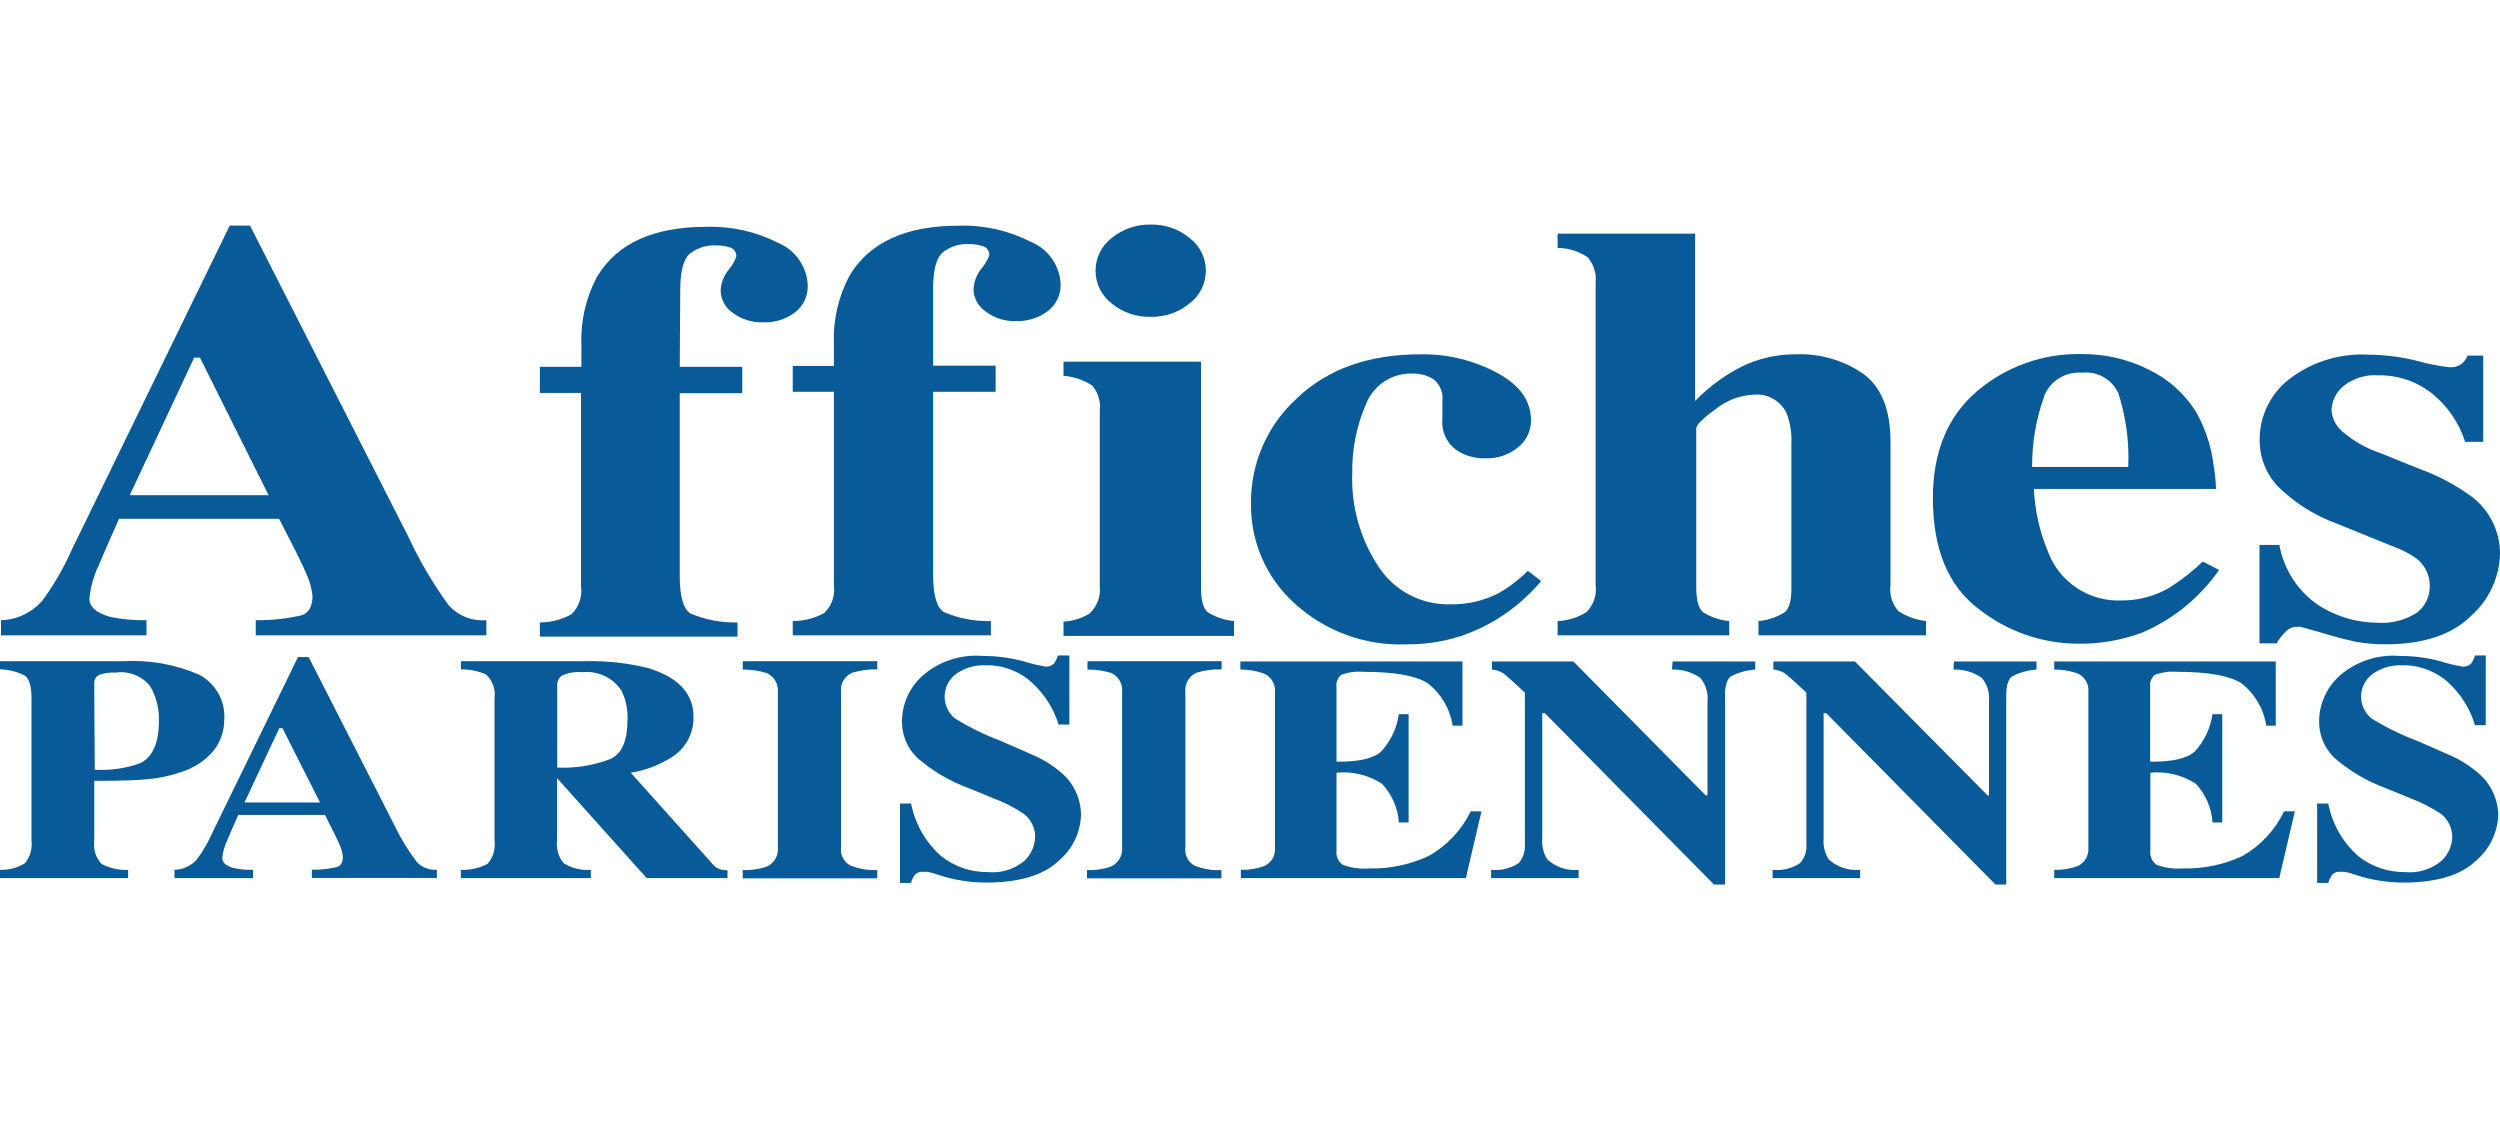
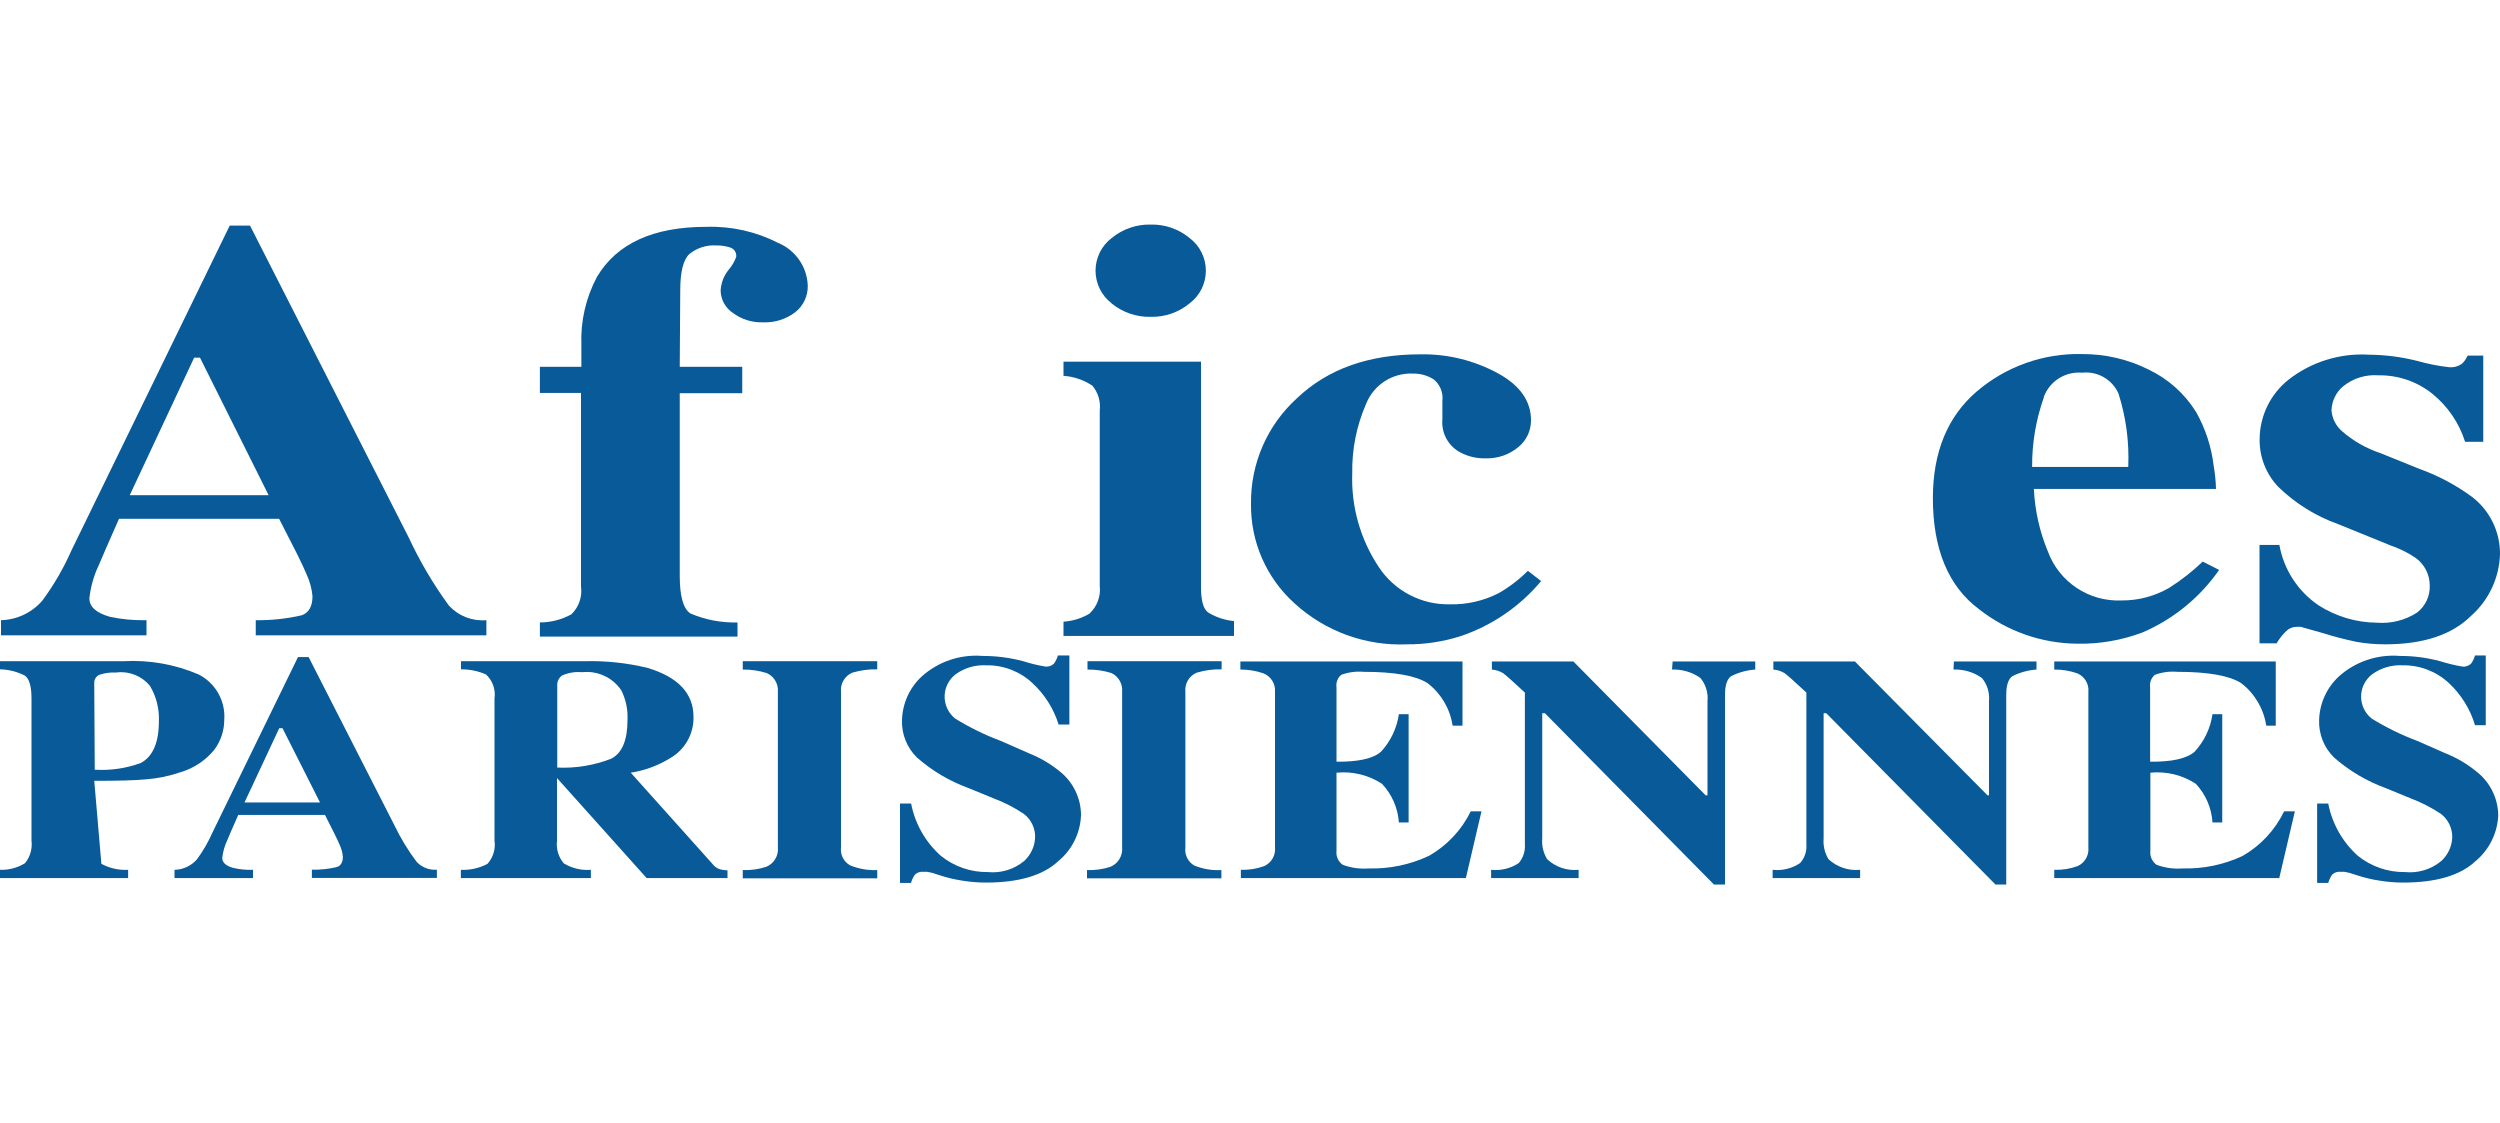
<svg xmlns="http://www.w3.org/2000/svg" width="167px" height="75px" viewBox="0 0 167 75" version="1.1">
  <title>affiches-parisiennes</title>
  <g id="affiches-parisiennes" stroke="none" stroke-width="1" fill="none" fill-rule="evenodd">
    <g id="Affiches-Parisiennes" transform="translate(0, 15)" fill="#085A98" fill-rule="nonzero">
-       <path d="M9.761,37.059 C10.555,36.998 11.338,36.835 12.091,36.574 C12.962,36.31 13.736,35.793 14.312,35.088 C14.74,34.517 14.975,33.823 14.98,33.109 C15.079,31.838 14.404,30.633 13.268,30.053 C11.689,29.376 9.974,29.073 8.258,29.168 L0,29.168 L0,29.711 C0.582,29.722 1.154,29.867 1.67,30.136 C1.962,30.354 2.104,30.863 2.104,31.665 L2.104,41.15 C2.173,41.692 2.016,42.239 1.67,42.661 C1.169,42.971 0.588,43.125 0,43.104 L0,43.655 L8.559,43.655 L8.559,43.104 C7.937,43.139 7.319,43.001 6.772,42.703 C6.391,42.281 6.217,41.713 6.296,41.15 L6.296,37.159 C7.832,37.159 8.985,37.134 9.761,37.059 Z M6.296,30.663 C6.273,30.417 6.406,30.183 6.63,30.078 C6.984,29.957 7.358,29.906 7.732,29.928 C8.598,29.806 9.466,30.144 10.02,30.821 C10.444,31.534 10.65,32.356 10.613,33.184 C10.613,34.612 10.204,35.547 9.394,35.973 C8.414,36.33 7.37,36.481 6.329,36.416 L6.296,30.663 Z" id="Shape" />
+       <path d="M9.761,37.059 C10.555,36.998 11.338,36.835 12.091,36.574 C12.962,36.31 13.736,35.793 14.312,35.088 C14.74,34.517 14.975,33.823 14.98,33.109 C15.079,31.838 14.404,30.633 13.268,30.053 C11.689,29.376 9.974,29.073 8.258,29.168 L0,29.168 L0,29.711 C0.582,29.722 1.154,29.867 1.67,30.136 C1.962,30.354 2.104,30.863 2.104,31.665 L2.104,41.15 C2.173,41.692 2.016,42.239 1.67,42.661 C1.169,42.971 0.588,43.125 0,43.104 L0,43.655 L8.559,43.655 L8.559,43.104 C7.937,43.139 7.319,43.001 6.772,42.703 L6.296,37.159 C7.832,37.159 8.985,37.134 9.761,37.059 Z M6.296,30.663 C6.273,30.417 6.406,30.183 6.63,30.078 C6.984,29.957 7.358,29.906 7.732,29.928 C8.598,29.806 9.466,30.144 10.02,30.821 C10.444,31.534 10.65,32.356 10.613,33.184 C10.613,34.612 10.204,35.547 9.394,35.973 C8.414,36.33 7.37,36.481 6.329,36.416 L6.296,30.663 Z" id="Shape" />
      <path d="M26.353,40.14 L20.616,28.892 L19.906,28.892 L14.195,40.607 C13.915,41.245 13.565,41.85 13.151,42.411 C12.772,42.841 12.23,43.093 11.657,43.104 L11.657,43.655 L16.9,43.655 L16.9,43.104 C16.46,43.119 16.019,43.077 15.589,42.979 C15.097,42.845 14.846,42.62 14.846,42.311 C14.892,41.894 15.008,41.487 15.189,41.108 C15.297,40.849 15.539,40.273 15.915,39.438 L21.71,39.438 L22.361,40.733 C22.503,41.025 22.62,41.267 22.704,41.467 C22.812,41.708 22.88,41.965 22.904,42.227 C22.904,42.603 22.77,42.828 22.503,42.92 C21.956,43.049 21.395,43.108 20.833,43.096 L20.833,43.647 L29.183,43.647 L29.183,43.096 C28.676,43.136 28.178,42.942 27.831,42.57 C27.259,41.81 26.764,40.997 26.353,40.14 L26.353,40.14 Z M16.333,38.603 L18.654,33.643 L18.871,33.643 L21.376,38.603 L16.333,38.603 Z" id="Shape" />
      <path d="M47.595,42.712 L42.134,36.616 C43.06,36.472 43.949,36.146 44.748,35.656 C45.746,35.094 46.352,34.028 46.326,32.884 C46.326,31.314 45.29,30.22 43.236,29.61 C41.87,29.281 40.466,29.133 39.061,29.168 L30.795,29.168 L30.795,29.711 C31.369,29.706 31.938,29.823 32.465,30.053 C32.909,30.463 33.121,31.066 33.033,31.665 L33.033,41.15 C33.115,41.712 32.944,42.281 32.565,42.703 C32.019,42.995 31.405,43.134 30.786,43.104 L30.786,43.655 L39.47,43.655 L39.47,43.104 C38.836,43.154 38.202,43.002 37.658,42.67 C37.303,42.248 37.14,41.697 37.208,41.15 L37.208,36.975 L37.208,36.975 L43.195,43.655 L48.597,43.655 L48.597,43.137 C48.395,43.136 48.195,43.102 48.004,43.037 C47.841,42.967 47.7,42.854 47.595,42.712 Z M40.831,35.681 C39.684,36.129 38.455,36.331 37.224,36.274 L37.224,30.821 C37.2,30.546 37.324,30.279 37.55,30.12 C37.973,29.935 38.435,29.86 38.894,29.903 C39.925,29.79 40.932,30.26 41.508,31.122 C41.81,31.733 41.951,32.411 41.917,33.092 C41.917,34.445 41.558,35.305 40.831,35.681 Z" id="Shape" />
      <path d="M49.616,29.727 C50.159,29.719 50.7,29.798 51.219,29.961 C51.707,30.179 52.005,30.681 51.962,31.214 L51.962,41.601 C52.02,42.159 51.704,42.689 51.185,42.904 C50.679,43.068 50.148,43.141 49.616,43.121 L49.616,43.672 L58.6,43.672 L58.6,43.121 C57.978,43.149 57.356,43.041 56.78,42.803 C56.355,42.561 56.118,42.086 56.179,41.601 L56.179,31.214 C56.123,30.669 56.428,30.152 56.93,29.936 C57.472,29.775 58.035,29.699 58.6,29.711 L58.6,29.168 L49.616,29.168 L49.616,29.727 Z" id="Path" />
      <path d="M70.775,36.516 C70.166,36.02 69.484,35.62 68.754,35.33 L66.858,34.495 C65.79,34.097 64.763,33.593 63.794,32.992 C63.346,32.628 63.09,32.079 63.1,31.502 C63.11,30.925 63.384,30.385 63.844,30.036 C64.43,29.614 65.143,29.405 65.865,29.443 C67.005,29.418 68.11,29.837 68.946,30.612 C69.773,31.368 70.384,32.331 70.716,33.401 L71.434,33.401 L71.434,28.784 L70.666,28.784 C70.613,28.979 70.526,29.163 70.407,29.327 C70.255,29.477 70.043,29.55 69.831,29.527 C69.328,29.442 68.831,29.322 68.345,29.168 C67.465,28.933 66.558,28.815 65.648,28.817 C64.163,28.694 62.693,29.186 61.581,30.178 C60.762,30.933 60.283,31.987 60.254,33.101 C60.22,34.039 60.584,34.949 61.256,35.606 C62.266,36.492 63.433,37.183 64.696,37.643 L66.366,38.328 C67.077,38.593 67.755,38.941 68.386,39.363 C68.878,39.734 69.16,40.318 69.146,40.933 C69.124,41.535 68.862,42.103 68.42,42.511 C67.74,43.076 66.861,43.344 65.982,43.254 C64.843,43.269 63.735,42.885 62.85,42.169 C61.822,41.256 61.123,40.029 60.863,38.678 L60.12,38.678 L60.12,43.981 L60.855,43.981 C60.909,43.784 60.996,43.597 61.114,43.43 C61.256,43.287 61.456,43.216 61.656,43.238 L61.932,43.238 L62.266,43.304 L62.759,43.463 C63.262,43.63 63.779,43.753 64.303,43.83 C64.817,43.913 65.336,43.955 65.856,43.956 C68.078,43.956 69.689,43.471 70.699,42.519 C71.615,41.762 72.165,40.651 72.211,39.463 C72.211,38.312 71.681,37.225 70.775,36.516 Z" id="Path" />
      <path d="M72.645,29.727 C73.188,29.719 73.73,29.798 74.248,29.961 C74.723,30.189 75.006,30.689 74.958,31.214 L74.958,41.601 C75.011,42.161 74.693,42.689 74.173,42.904 C73.669,43.068 73.141,43.141 72.612,43.121 L72.612,43.672 L81.588,43.672 L81.588,43.121 C80.972,43.155 80.356,43.052 79.784,42.82 C79.359,42.578 79.122,42.103 79.183,41.618 L79.183,31.214 C79.128,30.669 79.432,30.152 79.934,29.936 C80.476,29.773 81.039,29.697 81.604,29.711 L81.604,29.168 L72.645,29.168 L72.645,29.727 Z" id="Path" />
      <path d="M95.44,42.177 C94.185,42.764 92.81,43.05 91.424,43.012 C90.837,43.057 90.247,42.975 89.696,42.77 C89.397,42.561 89.237,42.205 89.278,41.843 L89.278,36.616 C90.346,36.509 91.419,36.771 92.318,37.359 C92.981,38.063 93.379,38.975 93.445,39.939 L94.096,39.939 L94.096,32.708 L93.445,32.708 C93.31,33.645 92.894,34.519 92.251,35.213 C91.733,35.672 90.739,35.898 89.278,35.881 L89.278,30.913 C89.231,30.598 89.351,30.282 89.595,30.078 C90.076,29.901 90.589,29.833 91.098,29.878 C93.161,29.878 94.589,30.136 95.365,30.637 C96.268,31.332 96.867,32.35 97.035,33.476 L97.695,33.476 L97.695,29.185 L82.857,29.185 L82.857,29.727 C83.38,29.721 83.9,29.806 84.393,29.978 C84.896,30.174 85.211,30.676 85.17,31.214 L85.17,41.601 C85.225,42.129 84.936,42.634 84.452,42.853 C83.953,43.038 83.422,43.123 82.89,43.104 L82.89,43.655 L97.92,43.655 L98.964,39.196 L98.246,39.196 C97.634,40.451 96.656,41.49 95.44,42.177 L95.44,42.177 Z" id="Path" />
      <path d="M111.69,29.727 C112.366,29.7 113.032,29.897 113.585,30.287 C113.945,30.72 114.117,31.279 114.061,31.84 L114.061,38.127 L113.936,38.127 L105.101,29.185 L99.657,29.185 L99.657,29.727 C99.923,29.747 100.181,29.83 100.409,29.969 C100.592,30.103 101.077,30.529 101.862,31.264 L101.862,41.401 C101.896,41.856 101.749,42.306 101.452,42.653 C100.909,43.014 100.256,43.174 99.607,43.104 L99.607,43.655 L105.452,43.655 L105.452,43.104 C104.681,43.181 103.915,42.922 103.348,42.394 C103.093,41.973 102.979,41.482 103.022,40.991 L103.022,32.641 L103.198,32.641 L114.495,44.089 L115.23,44.089 L115.23,31.431 C115.23,30.779 115.364,30.362 115.639,30.17 C116.141,29.915 116.689,29.765 117.251,29.727 L117.251,29.185 L111.731,29.185 L111.69,29.727 Z" id="Path" />
      <path d="M130.494,29.727 C131.17,29.7 131.836,29.897 132.389,30.287 C132.749,30.72 132.921,31.279 132.865,31.84 L132.865,38.127 L132.765,38.127 L123.906,29.185 L118.461,29.185 L118.461,29.727 C118.728,29.747 118.985,29.83 119.213,29.969 C119.397,30.103 119.881,30.529 120.666,31.264 L120.666,41.401 C120.705,41.858 120.554,42.311 120.248,42.653 C119.708,43.015 119.058,43.174 118.411,43.104 L118.411,43.655 L124.256,43.655 L124.256,43.104 C123.483,43.181 122.714,42.922 122.144,42.394 C121.889,41.973 121.775,41.482 121.818,40.991 L121.818,32.641 L121.993,32.641 L133.299,44.089 L134.017,44.089 L134.017,31.431 C134.017,30.779 134.151,30.362 134.427,30.17 C134.928,29.915 135.477,29.765 136.038,29.727 L136.038,29.185 L130.519,29.185 L130.494,29.727 Z" id="Path" />
      <path d="M149.807,42.177 C148.552,42.764 147.176,43.05 145.791,43.012 C145.204,43.057 144.614,42.975 144.062,42.77 C143.764,42.561 143.604,42.205 143.645,41.843 L143.645,36.616 C144.713,36.509 145.786,36.771 146.684,37.359 C147.341,38.065 147.734,38.977 147.795,39.939 L148.446,39.939 L148.446,32.708 L147.795,32.708 C147.66,33.645 147.244,34.519 146.601,35.213 C146.083,35.672 145.09,35.898 143.628,35.881 L143.628,30.913 C143.581,30.598 143.701,30.282 143.946,30.078 C144.426,29.901 144.939,29.833 145.449,29.878 C147.511,29.878 148.939,30.136 149.715,30.637 C150.619,31.332 151.217,32.35 151.385,33.476 L152.02,33.476 L152.02,29.185 L137.224,29.185 L137.224,29.727 C137.747,29.721 138.267,29.806 138.76,29.978 C139.257,30.185 139.56,30.694 139.503,31.23 L139.503,41.601 C139.557,42.127 139.272,42.629 138.794,42.853 C138.291,43.037 137.758,43.122 137.224,43.104 L137.224,43.655 L152.254,43.655 L153.298,39.196 L152.579,39.196 C151.976,40.446 151.01,41.485 149.807,42.177 Z" id="Path" />
      <path d="M165.397,36.516 C164.788,36.02 164.106,35.62 163.376,35.33 L161.481,34.495 C160.412,34.097 159.385,33.593 158.416,32.992 C157.968,32.628 157.712,32.079 157.722,31.502 C157.732,30.925 158.006,30.385 158.466,30.036 C159.05,29.615 159.76,29.406 160.479,29.443 C161.621,29.42 162.728,29.839 163.568,30.612 C164.398,31.381 165.007,32.359 165.33,33.443 L166.048,33.443 L166.048,28.784 L165.33,28.784 C165.277,28.979 165.189,29.163 165.071,29.327 C164.916,29.478 164.702,29.552 164.487,29.527 C163.984,29.441 163.487,29.321 163,29.168 C162.124,28.932 161.219,28.814 160.312,28.817 C158.827,28.694 157.357,29.186 156.245,30.178 C155.426,30.933 154.947,31.987 154.917,33.101 C154.884,34.039 155.248,34.949 155.919,35.606 C156.93,36.492 158.097,37.183 159.36,37.643 L161.03,38.328 C161.739,38.597 162.417,38.944 163.05,39.363 C163.538,39.736 163.82,40.319 163.81,40.933 C163.788,41.535 163.526,42.103 163.084,42.511 C162.404,43.076 161.525,43.344 160.646,43.254 C159.505,43.268 158.395,42.884 157.506,42.169 C156.483,41.253 155.788,40.027 155.527,38.678 L154.784,38.678 L154.784,43.981 L155.527,43.981 C155.581,43.784 155.669,43.597 155.786,43.43 C155.928,43.287 156.128,43.216 156.329,43.238 L156.604,43.238 L156.93,43.304 L157.431,43.463 C157.934,43.63 158.451,43.753 158.976,43.83 C159.489,43.913 160.008,43.955 160.529,43.956 C162.75,43.956 164.361,43.471 165.372,42.519 C166.281,41.758 166.83,40.649 166.883,39.463 C166.868,38.305 166.319,37.217 165.397,36.516 L165.397,36.516 Z" id="Path" />
      <path d="M9.786,26.429 C8.967,26.449 8.149,26.373 7.348,26.204 C6.429,25.945 5.97,25.536 5.97,24.968 C6.054,24.194 6.269,23.44 6.605,22.738 C6.805,22.254 7.256,21.227 7.949,19.657 L18.646,19.657 L19.856,22.029 C20.123,22.563 20.332,23.014 20.491,23.39 C20.697,23.841 20.826,24.324 20.875,24.818 C20.875,25.502 20.633,25.936 20.149,26.103 C19.144,26.333 18.115,26.442 17.084,26.429 L17.084,27.439 L32.49,27.439 L32.49,26.429 C31.549,26.508 30.624,26.147 29.985,25.452 C28.949,24.034 28.055,22.518 27.313,20.926 L16.7,0.068 L15.347,0.068 L4.768,21.778 C4.247,22.959 3.597,24.079 2.831,25.118 C2.135,25.925 1.132,26.401 0.067,26.429 L0.067,27.439 L9.786,27.439 L9.786,26.429 Z M12.968,8.894 L13.36,8.894 L17.944,18.079 L8.667,18.079 L12.968,8.894 Z" id="Shape" />
      <path d="M74.257,5.27 C74.995,5.873 75.925,6.191 76.878,6.164 C77.822,6.185 78.741,5.865 79.467,5.262 C80.151,4.746 80.552,3.939 80.552,3.082 C80.552,2.226 80.151,1.419 79.467,0.903 C78.741,0.3 77.822,-0.02 76.878,0.001 C75.924,-0.023 74.994,0.297 74.257,0.903 C73.579,1.423 73.182,2.228 73.182,3.082 C73.182,3.936 73.579,4.742 74.257,5.262 L74.257,5.27 Z" id="Path" />
      <path d="M80.227,24.241 L80.227,9.161 L71.042,9.161 L71.042,10.105 C71.731,10.153 72.396,10.381 72.971,10.764 C73.36,11.229 73.538,11.834 73.463,12.434 L73.463,24.124 C73.547,24.827 73.286,25.527 72.762,26.003 C72.236,26.308 71.648,26.488 71.042,26.529 L71.042,27.481 L82.431,27.481 L82.431,26.488 C81.812,26.429 81.215,26.229 80.686,25.903 C80.377,25.661 80.227,25.101 80.227,24.241 Z" id="Path" />
      <path d="M86.473,25.302 C88.516,27.174 91.219,28.159 93.988,28.041 C95.179,28.048 96.365,27.871 97.503,27.515 C99.627,26.814 101.513,25.533 102.947,23.816 L102.062,23.131 C101.48,23.713 100.823,24.216 100.108,24.625 C99.104,25.139 97.988,25.394 96.86,25.369 C94.945,25.413 93.142,24.466 92.092,22.864 C90.867,21.017 90.25,18.833 90.33,16.618 C90.301,15.022 90.617,13.438 91.257,11.975 C91.765,10.701 93.026,9.889 94.397,9.955 C94.881,9.948 95.356,10.081 95.766,10.339 C96.196,10.684 96.417,11.227 96.351,11.775 C96.351,12.036 96.351,12.279 96.351,12.501 C96.351,12.727 96.351,12.902 96.351,13.019 C96.269,13.963 96.781,14.858 97.636,15.265 C98.126,15.509 98.668,15.63 99.215,15.616 C100.024,15.648 100.816,15.377 101.436,14.856 C101.968,14.42 102.275,13.766 102.271,13.077 C102.271,11.792 101.536,10.745 100.066,9.938 C98.474,9.073 96.684,8.635 94.873,8.669 C91.444,8.669 88.702,9.643 86.648,11.591 C84.655,13.395 83.533,15.968 83.567,18.655 C83.534,21.186 84.593,23.608 86.473,25.302 Z" id="Path" />
-       <path d="M119.213,25.903 C118.685,26.231 118.087,26.431 117.468,26.488 L117.468,27.439 L128.657,27.439 L128.657,26.488 C128.006,26.409 127.382,26.186 126.828,25.836 C126.396,25.361 126.197,24.719 126.285,24.083 L126.285,14.514 C126.285,12.387 125.687,10.879 124.49,9.988 C123.163,9.065 121.571,8.602 119.956,8.669 C118.694,8.66 117.447,8.945 116.315,9.504 C115.17,10.089 114.129,10.859 113.234,11.783 L113.234,0.611 L104.049,0.611 L104.049,1.563 C104.772,1.563 105.477,1.785 106.07,2.197 C106.464,2.66 106.651,3.263 106.588,3.867 L106.588,24.083 C106.677,24.75 106.449,25.421 105.97,25.895 C105.392,26.256 104.73,26.46 104.049,26.488 L104.049,27.439 L115.514,27.439 L115.514,26.488 C114.895,26.429 114.298,26.229 113.769,25.903 C113.46,25.661 113.309,25.068 113.309,24.233 L113.309,13.62 C113.309,13.386 113.744,12.952 114.62,12.318 C115.335,11.746 116.211,11.413 117.125,11.366 C118.049,11.263 118.936,11.756 119.338,12.593 C119.59,13.239 119.701,13.93 119.664,14.622 L119.664,24.241 C119.68,25.101 119.522,25.661 119.213,25.903 Z" id="Path" />
      <path d="M132.197,25.694 C134.076,27.173 136.394,27.984 138.785,27.999 C140.264,28.025 141.735,27.77 143.119,27.247 C145.181,26.361 146.954,24.915 148.237,23.072 L147.144,22.513 C146.454,23.175 145.698,23.765 144.889,24.275 C143.925,24.831 142.829,25.12 141.716,25.11 C139.539,25.204 137.551,23.881 136.798,21.837 C136.246,20.51 135.929,19.097 135.863,17.662 L148.029,17.662 C148.014,17.135 147.961,16.61 147.87,16.092 C147.719,14.838 147.322,13.626 146.701,12.526 C145.933,11.291 144.826,10.302 143.511,9.679 C142.137,8.995 140.621,8.644 139.086,8.652 C136.508,8.586 133.997,9.479 132.038,11.157 C130.096,12.827 129.122,15.196 129.116,18.263 C129.116,21.681 130.143,24.158 132.197,25.694 Z M136.531,11.499 C136.929,10.454 137.972,9.8 139.086,9.896 C140.113,9.782 141.096,10.346 141.516,11.291 C142.02,12.873 142.24,14.533 142.167,16.192 L135.746,16.192 C135.734,14.608 136,13.034 136.531,11.541 L136.531,11.499 Z" id="Shape" />
      <path d="M157.406,27.874 C158.04,27.987 158.682,28.043 159.326,28.041 C161.881,28.041 163.799,27.403 165.079,26.128 C166.259,25.079 166.953,23.59 167,22.012 C167.01,20.519 166.321,19.107 165.138,18.196 C164.057,17.402 162.868,16.769 161.606,16.317 L159.001,15.265 C158.057,14.951 157.185,14.451 156.437,13.796 C156.031,13.441 155.781,12.939 155.744,12.401 C155.766,11.784 156.048,11.204 156.521,10.806 C157.185,10.268 158.031,10.005 158.884,10.071 C160.183,10.051 161.449,10.482 162.466,11.291 C163.501,12.125 164.268,13.246 164.67,14.514 L165.881,14.514 L165.881,8.752 L164.837,8.752 C164.748,8.971 164.608,9.166 164.428,9.32 C164.183,9.487 163.887,9.561 163.593,9.529 C162.879,9.447 162.172,9.307 161.481,9.111 C160.429,8.845 159.35,8.705 158.266,8.694 C156.324,8.573 154.405,9.167 152.872,10.364 C151.658,11.33 150.949,12.795 150.943,14.347 C150.927,15.518 151.367,16.65 152.17,17.503 C153.31,18.617 154.677,19.472 156.178,20.008 L159.71,21.444 C160.302,21.645 160.864,21.926 161.38,22.279 C161.96,22.705 162.304,23.38 162.307,24.099 C162.335,24.802 162.025,25.476 161.472,25.911 C160.674,26.432 159.725,26.673 158.775,26.596 C157.388,26.584 156.033,26.179 154.867,25.427 C153.493,24.49 152.554,23.04 152.262,21.402 L150.935,21.402 L150.935,27.974 L152.078,27.974 C152.257,27.665 152.479,27.384 152.738,27.139 C152.924,26.965 153.169,26.87 153.423,26.872 L153.69,26.872 L154.241,27.03 L155.076,27.264 C155.842,27.506 156.619,27.71 157.406,27.874 L157.406,27.874 Z" id="Path" />
-       <path d="M52.956,11.174 L55.703,11.174 L55.703,24.083 C55.803,24.771 55.563,25.465 55.06,25.945 C54.417,26.304 53.692,26.49 52.956,26.488 L52.956,27.439 L66.19,27.439 L66.19,26.488 C65.11,26.516 64.036,26.311 63.042,25.886 C62.567,25.577 62.333,24.734 62.333,23.381 L62.333,11.174 L66.508,11.174 L66.508,9.428 L62.333,9.428 L62.333,4.293 C62.333,3.049 62.541,2.247 62.959,1.872 C63.465,1.465 64.106,1.262 64.754,1.304 C65.06,1.302 65.365,1.35 65.656,1.446 C65.929,1.521 66.108,1.782 66.082,2.064 C65.96,2.388 65.782,2.687 65.556,2.949 C65.237,3.343 65.053,3.829 65.03,4.335 C65.046,4.938 65.358,5.494 65.865,5.821 C66.426,6.245 67.115,6.466 67.819,6.448 C68.609,6.487 69.387,6.244 70.015,5.763 C70.559,5.335 70.868,4.676 70.85,3.984 C70.795,2.732 70.015,1.626 68.854,1.154 C67.37,0.395 65.719,0.024 64.053,0.076 C60.507,0.076 58.071,1.19 56.747,3.416 C56.002,4.817 55.641,6.39 55.703,7.976 L55.703,9.445 L52.956,9.445 L52.956,11.174 Z" id="Path" />
      <path d="M45.441,4.385 C45.441,3.138 45.649,2.328 46.067,1.955 C46.574,1.551 47.215,1.351 47.862,1.396 C48.168,1.391 48.473,1.437 48.764,1.529 C49.037,1.609 49.213,1.873 49.181,2.156 C49.064,2.477 48.888,2.774 48.664,3.032 C48.347,3.427 48.163,3.913 48.138,4.418 C48.153,5.024 48.465,5.583 48.973,5.913 C49.537,6.331 50.225,6.548 50.927,6.531 C51.716,6.572 52.494,6.333 53.123,5.855 C53.669,5.425 53.979,4.762 53.958,4.068 C53.909,2.819 53.14,1.712 51.987,1.229 C50.503,0.47 48.852,0.099 47.186,0.152 C43.64,0.152 41.204,1.265 39.88,3.492 C39.134,4.889 38.774,6.46 38.836,8.042 L38.836,9.504 L36.064,9.504 L36.064,11.249 L38.811,11.249 L38.811,24.175 C38.907,24.862 38.668,25.554 38.168,26.037 C37.523,26.392 36.8,26.578 36.064,26.579 L36.064,27.523 L49.265,27.523 L49.265,26.579 C48.185,26.608 47.111,26.403 46.117,25.978 C45.641,25.669 45.407,24.826 45.407,23.473 L45.407,11.265 L49.582,11.265 L49.582,9.504 L45.407,9.504 L45.441,4.385 Z" id="Path" />
    </g>
  </g>
</svg>